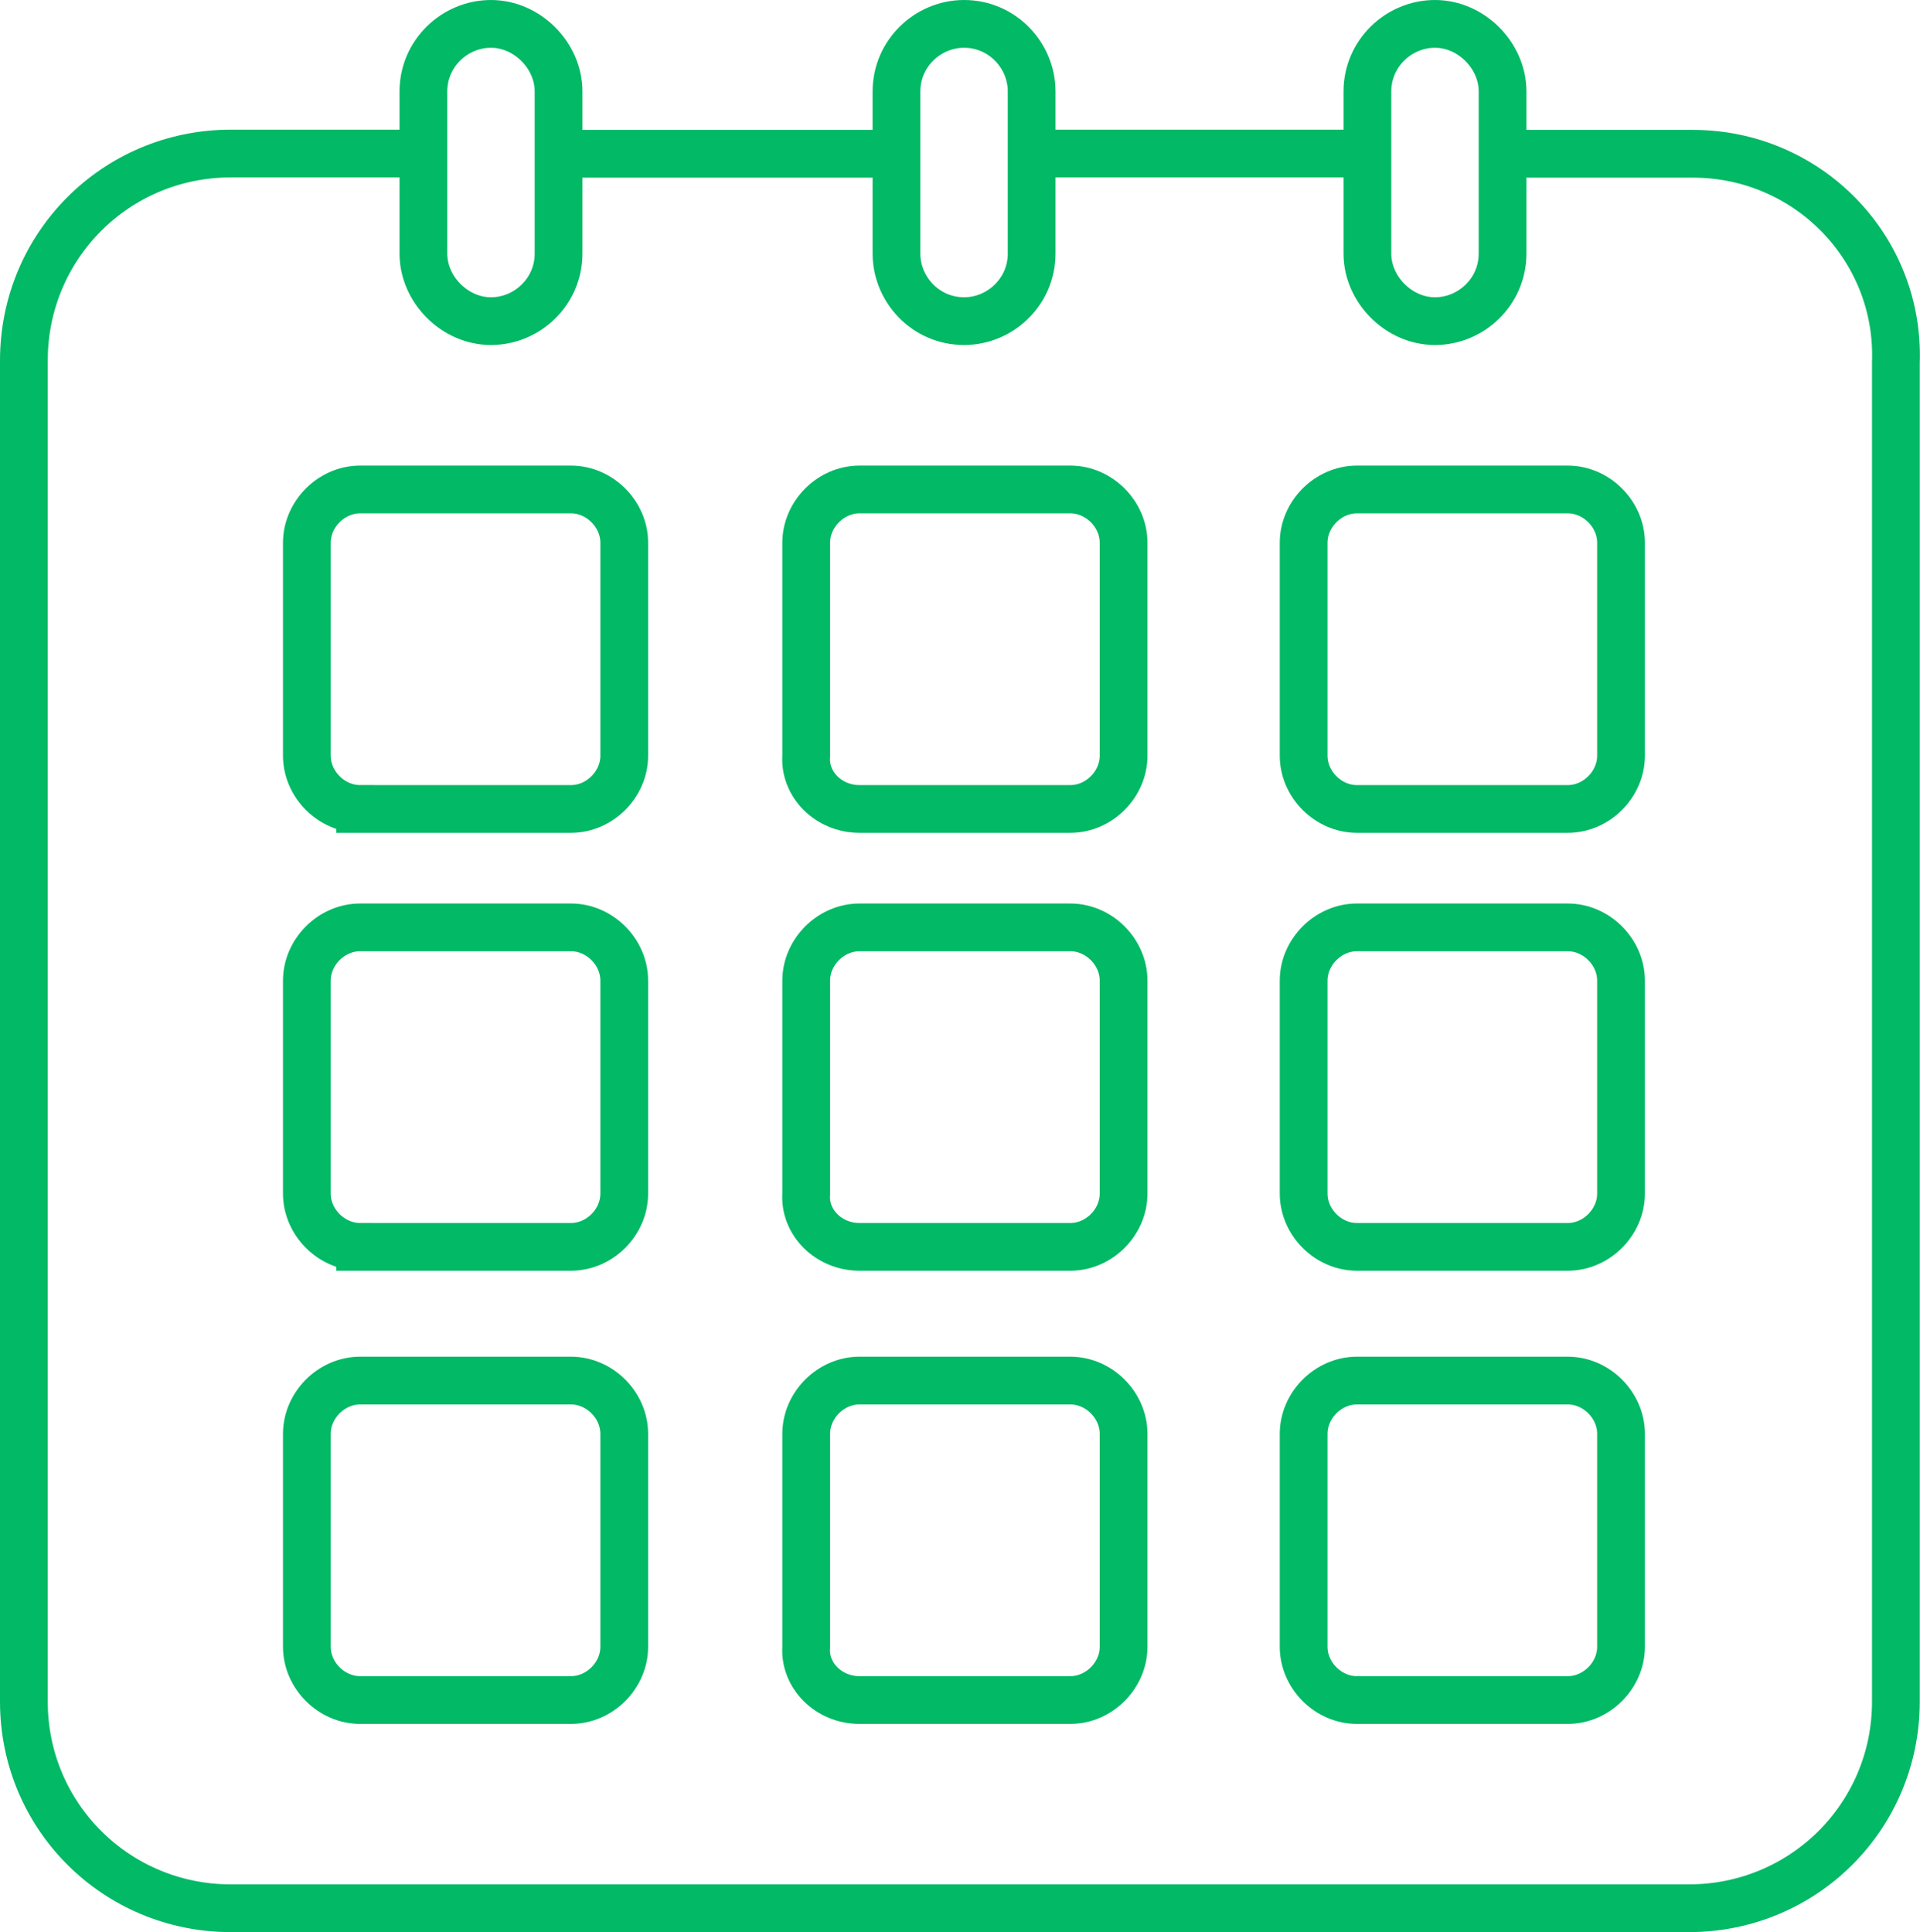
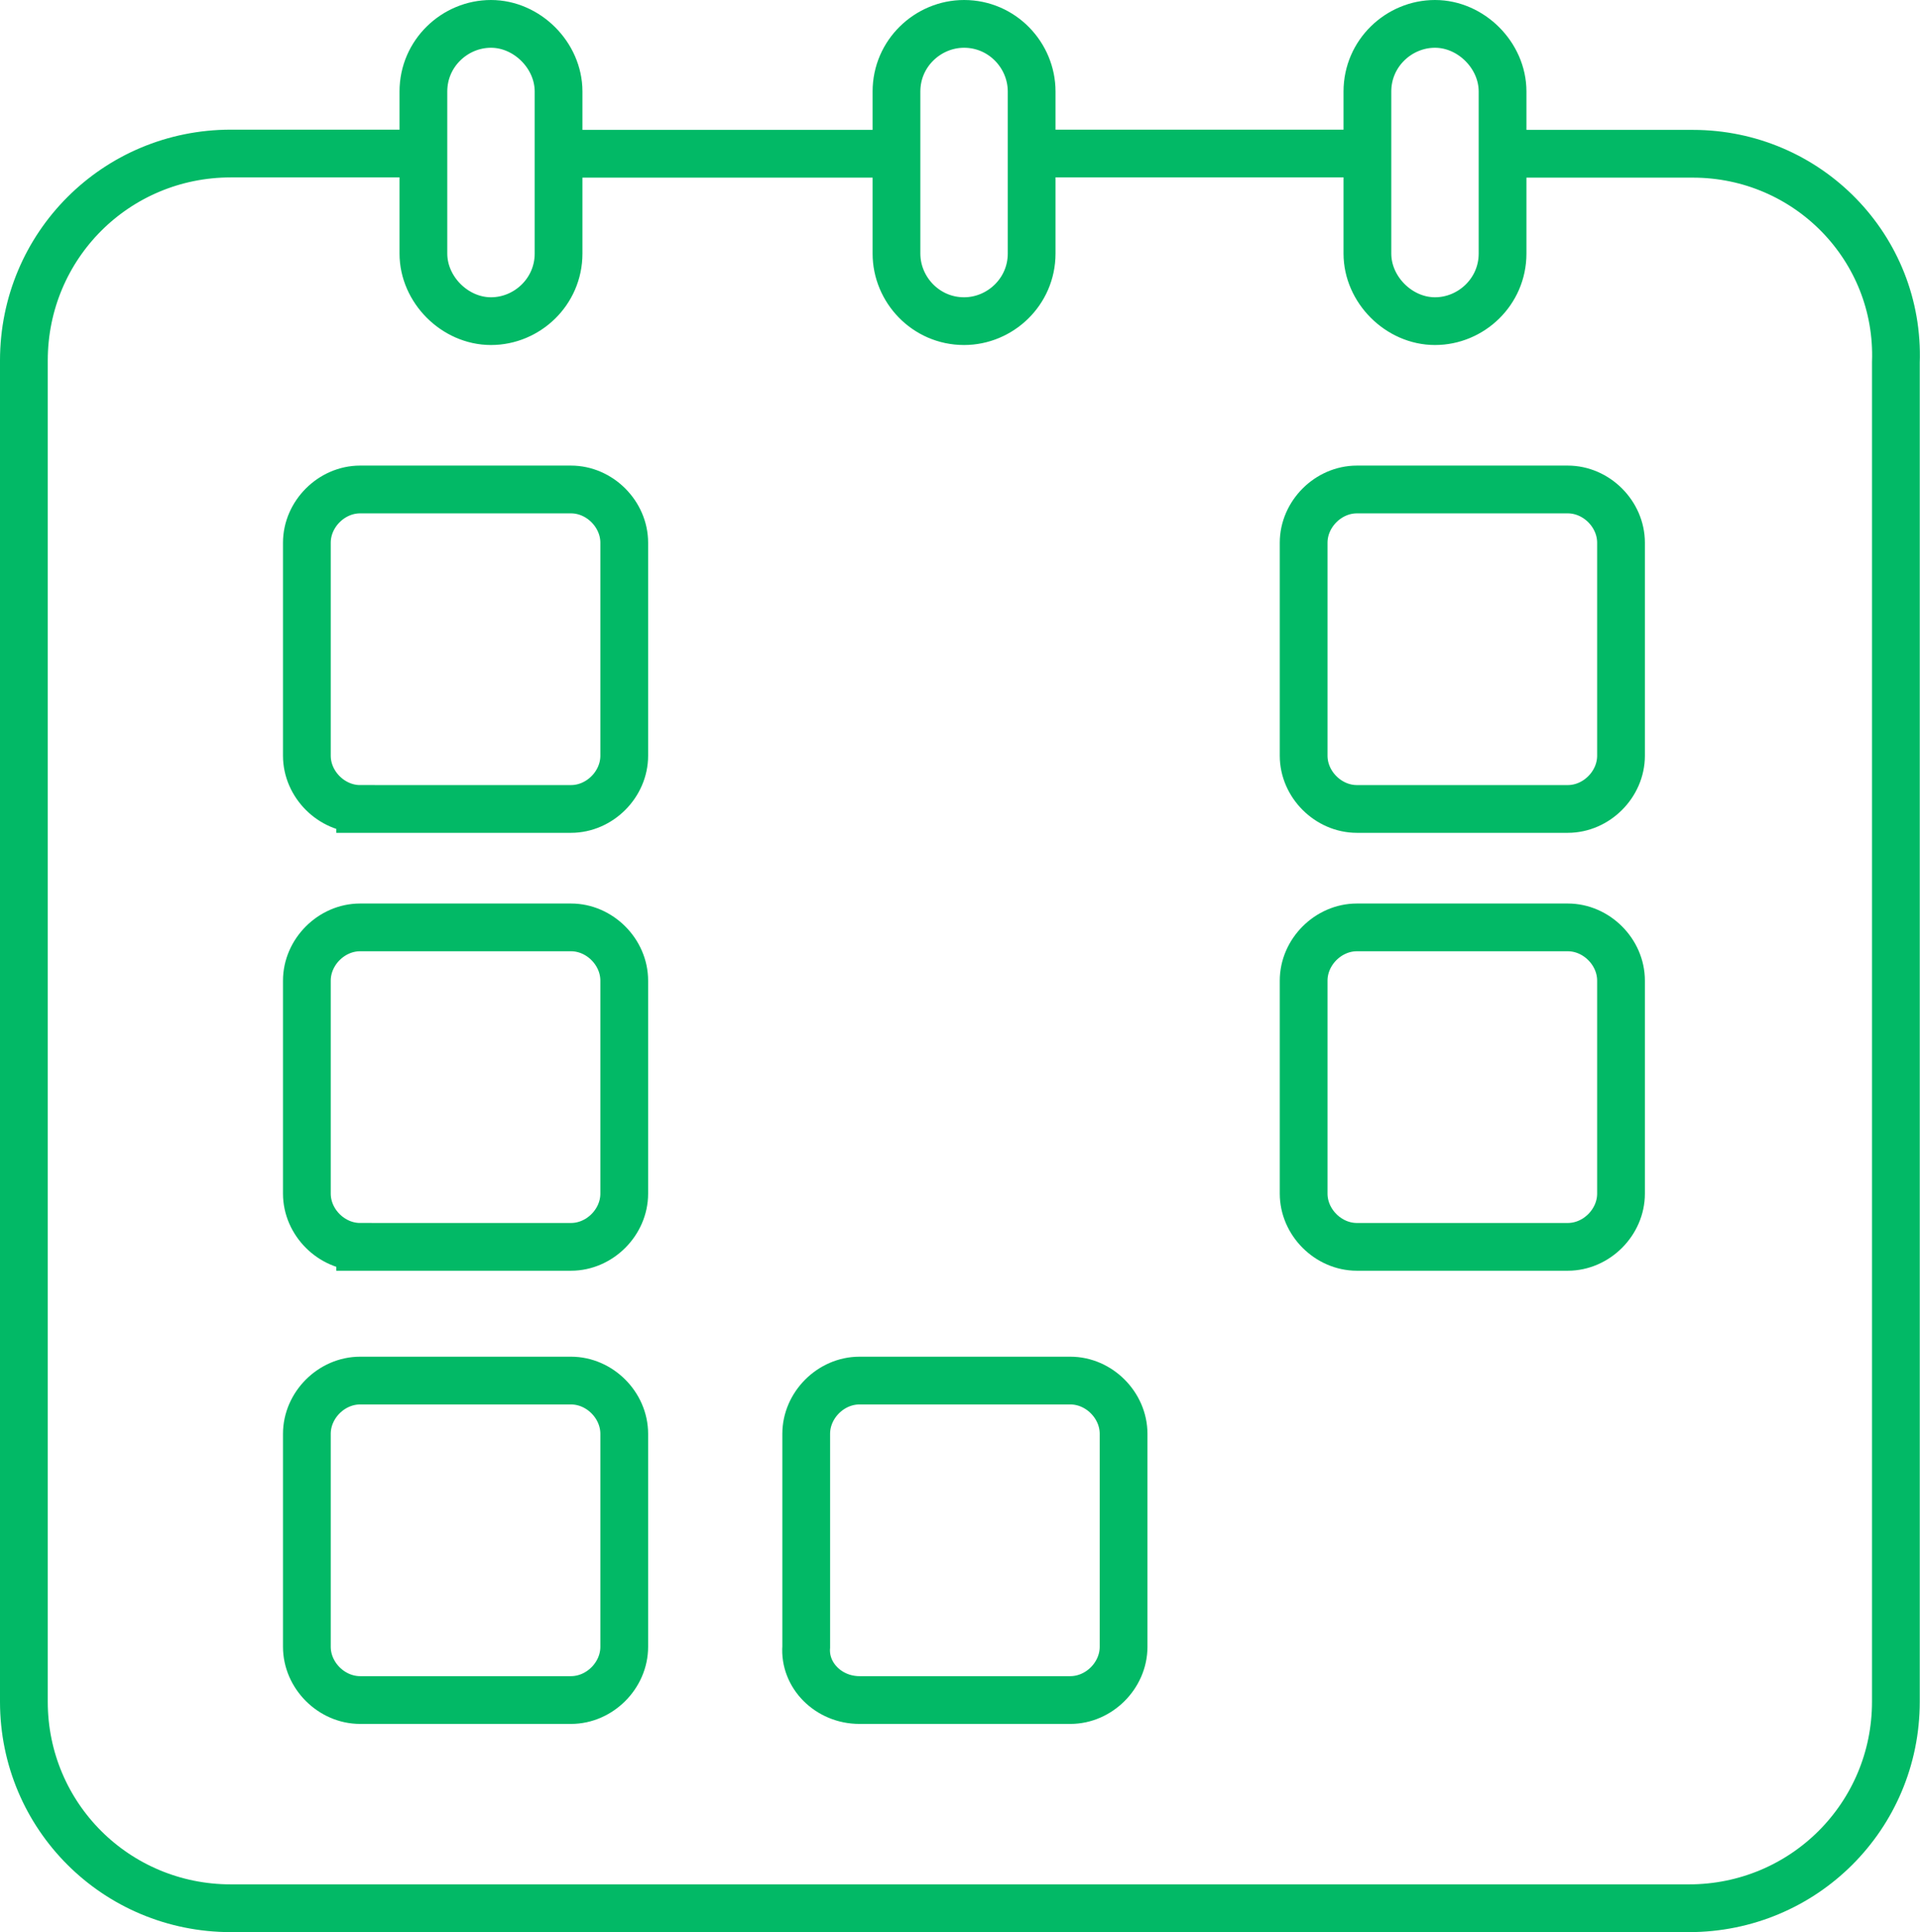
<svg xmlns="http://www.w3.org/2000/svg" viewBox="0 0 80.4 80.93">
  <defs>
    <style>.e{fill:none;stroke:#02b966;stroke-miterlimit:10;stroke-width:2px;}</style>
  </defs>
  <g id="a" />
  <g id="b">
    <g id="c">
      <g id="d">
        <path class="e" d="M57.26,3.83c0-1.6,1.32-2.83,2.83-2.83s2.83,1.32,2.83,2.83v6.79c0,1.6-1.32,2.83-2.83,2.83s-2.83-1.32-2.83-2.83V3.83Zm-19.72,0c0-1.6,1.32-2.83,2.83-2.83,1.6,0,2.83,1.32,2.83,2.83v6.79c0,1.6-1.32,2.83-2.83,2.83-1.6,0-2.83-1.32-2.83-2.83V3.83Zm-19.81,0c0-1.6,1.32-2.83,2.83-2.83s2.83,1.32,2.83,2.83v6.79c0,1.6-1.32,2.83-2.83,2.83s-2.83-1.32-2.83-2.83V3.83Zm19.81,2.61h-14.15m39.54,0h7.96c4.81,0,8.67,3.95,8.5,8.74v56.09c0,4.79-3.86,8.65-8.67,8.65H9.67c-4.81,0-8.67-3.86-8.67-8.65V15.1c0-4.81,3.86-8.67,8.67-8.67h8.05m39.54,0h-14.06" />
        <path class="e" d="M15.08,52.22h8.83c1.2,0,2.23-1.03,2.23-2.23v-8.92c0-1.2-1.03-2.23-2.23-2.23H15.08c-1.2,0-2.23,1.03-2.23,2.23v8.92c0,1.2,1.03,2.23,2.23,2.23h0Z" />
-         <path class="e" d="M35.99,52.22h8.83c1.2,0,2.23-1.03,2.23-2.23v-8.92c0-1.2-1.03-2.23-2.23-2.23h-8.83c-1.2,0-2.23,1.03-2.23,2.23v8.92c-.09,1.2,.94,2.23,2.23,2.23h0Z" />
        <path class="e" d="M56.82,52.22h8.83c1.2,0,2.23-1.03,2.23-2.23v-8.92c0-1.2-1.03-2.23-2.23-2.23h-8.83c-1.2,0-2.23,1.03-2.23,2.23v8.92c0,1.2,1.03,2.23,2.23,2.23h0Z" />
        <path class="e" d="M15.08,33.88h8.83c1.2,0,2.23-1.03,2.23-2.23v-8.92c0-1.2-1.03-2.23-2.23-2.23H15.08c-1.2,0-2.23,1.03-2.23,2.23v8.92c0,1.2,1.03,2.23,2.23,2.23h0Z" />
-         <path class="e" d="M35.99,33.88h8.83c1.2,0,2.23-1.03,2.23-2.23v-8.92c0-1.2-1.03-2.23-2.23-2.23h-8.83c-1.2,0-2.23,1.03-2.23,2.23v8.92c-.09,1.2,.94,2.23,2.23,2.23h0Z" />
        <path class="e" d="M56.82,33.88h8.83c1.2,0,2.23-1.03,2.23-2.23v-8.92c0-1.2-1.03-2.23-2.23-2.23h-8.83c-1.2,0-2.23,1.03-2.23,2.23v8.92c0,1.2,1.03,2.23,2.23,2.23h0Z" />
        <path class="e" d="M15.08,71.2h8.83c1.2,0,2.23-1.03,2.23-2.23v-8.92c0-1.2-1.03-2.23-2.23-2.23H15.08c-1.2,0-2.23,1.03-2.23,2.23v8.92c0,1.2,1.03,2.23,2.23,2.23h0Z" />
        <path class="e" d="M35.99,71.2h8.83c1.2,0,2.23-1.03,2.23-2.23v-8.92c0-1.2-1.03-2.23-2.23-2.23h-8.83c-1.2,0-2.23,1.03-2.23,2.23v8.92c-.09,1.2,.94,2.23,2.23,2.23h0Z" />
-         <path class="e" d="M56.82,71.2h8.83c1.2,0,2.23-1.03,2.23-2.23v-8.92c0-1.2-1.03-2.23-2.23-2.23h-8.83c-1.2,0-2.23,1.03-2.23,2.23v8.92c0,1.2,1.03,2.23,2.23,2.23h0Z" />
      </g>
    </g>
  </g>
</svg>